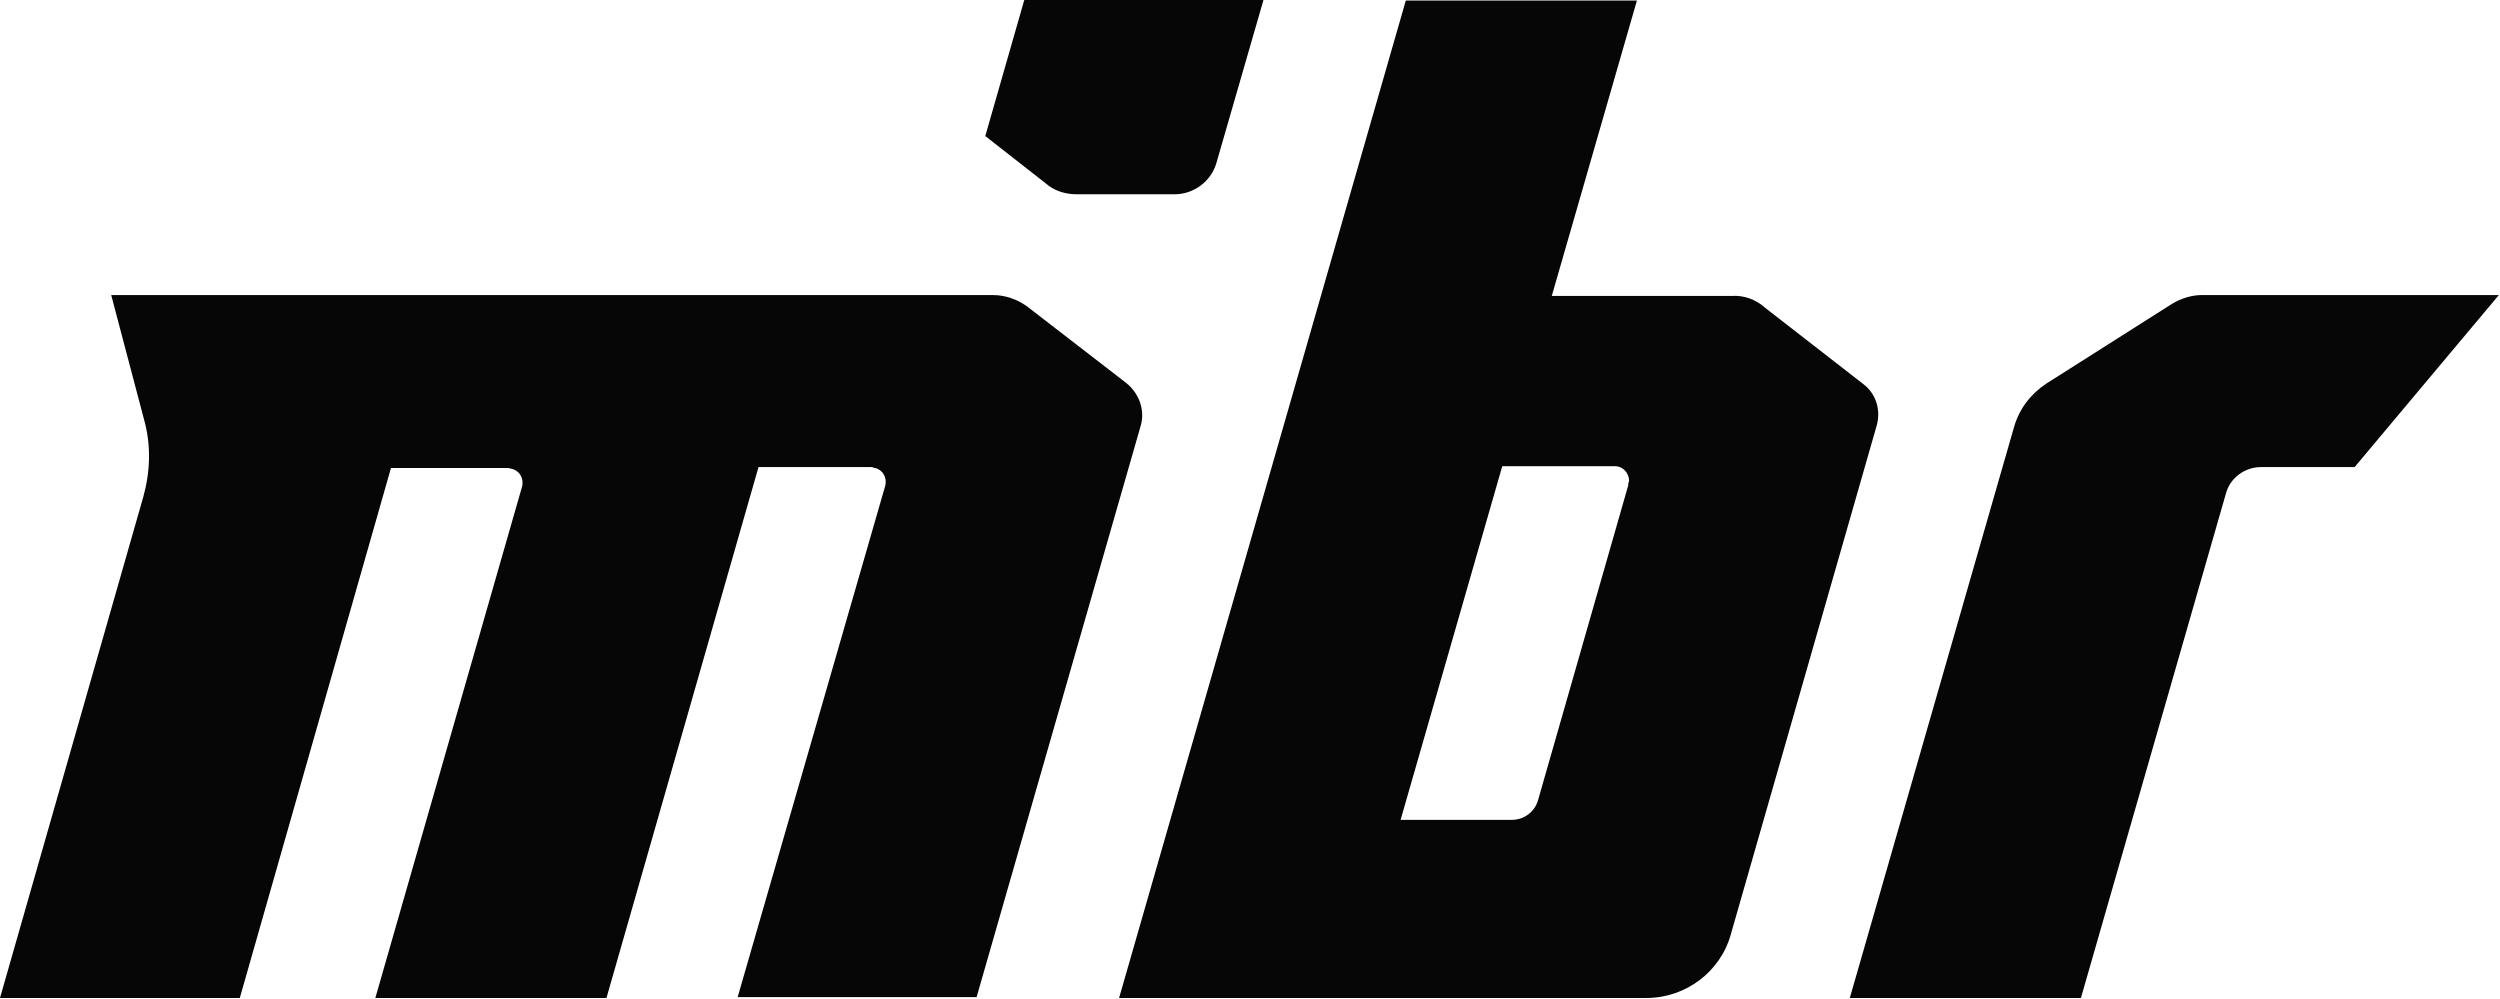
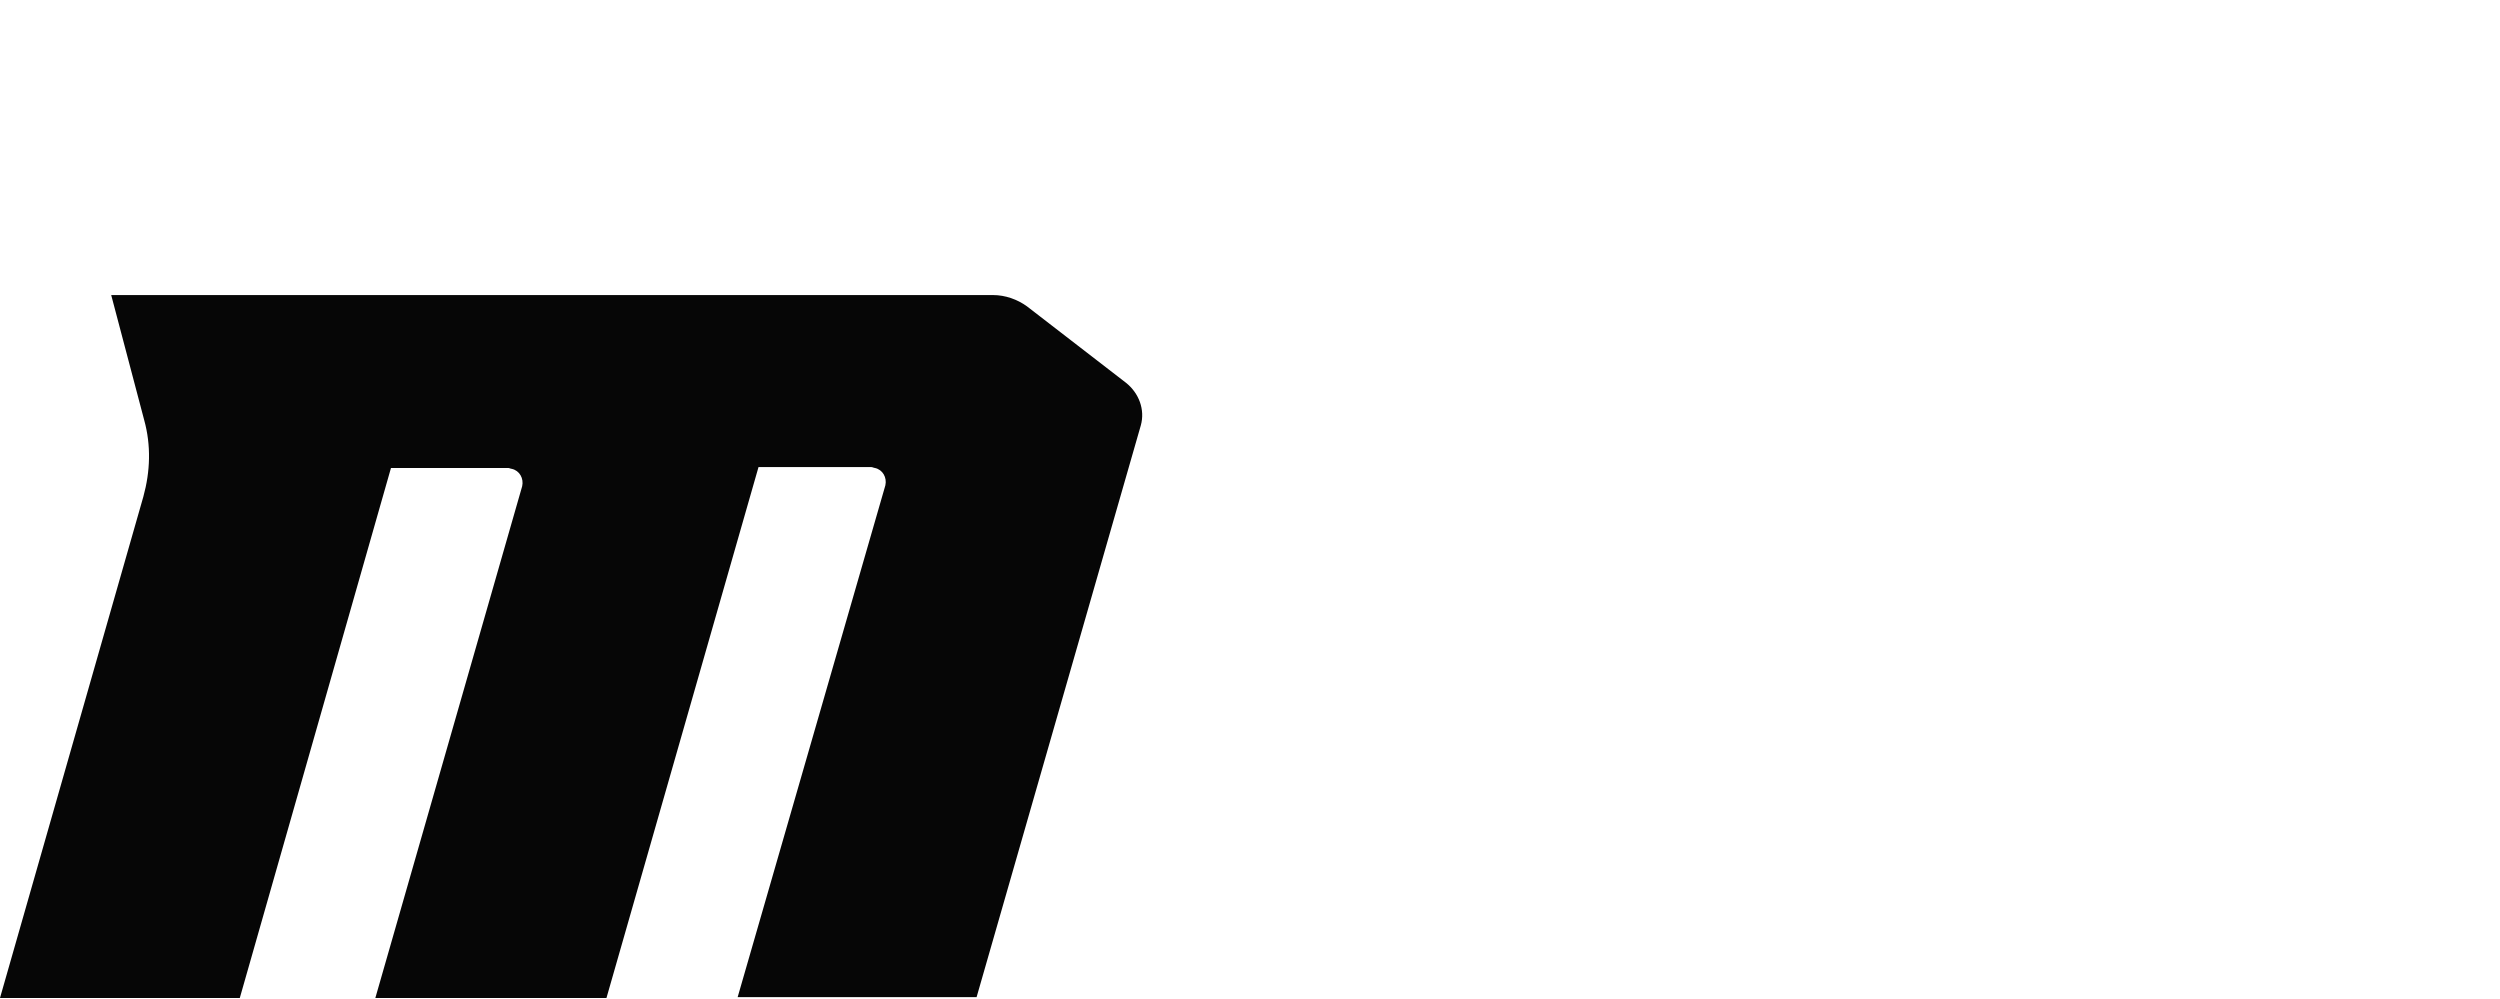
<svg xmlns="http://www.w3.org/2000/svg" xmlns:ns1="http://www.inkscape.org/namespaces/inkscape" xmlns:ns2="http://sodipodi.sourceforge.net/DTD/sodipodi-0.dtd" width="262.124mm" height="104.722mm" viewBox="0 0 262.124 104.722" version="1.1" id="svg5" ns1:version="1.1.2 (b8e25be833, 2022-02-05)" ns2:docname="MIBR 2018.svg">
  <ns2:namedview id="namedview7" pagecolor="#ffffff" bordercolor="#666666" borderopacity="1.0" ns1:pageshadow="2" ns1:pageopacity="0.0" ns1:pagecheckerboard="0" ns1:document-units="mm" showgrid="false" ns1:zoom="0.64052329" ns1:cx="472.2701" ns1:cy="92.112186" ns1:window-width="1920" ns1:window-height="1017" ns1:window-x="-8" ns1:window-y="-8" ns1:window-maximized="1" ns1:current-layer="layer1" />
  <defs id="defs2" />
  <g ns1:label="Layer 1" ns1:groupmode="layer" id="layer1" transform="translate(19.945,-124.037)">
    <g id="Layer_2_2_" style="fill:#060606;fill-opacity:1" transform="matrix(0.911,0,0,0.911,-21.039,44.288)">
      <g id="Layer_1-2_1_" style="fill:#060606;fill-opacity:1">
        <path class="st0" d="m 132.5,136.5 -18.9,65.8 H 86.1 l 17,-58.9 c 0.2,-0.9 -0.3,-1.8 -1.2,-2 -0.1,0 -0.3,-0.1 -0.4,-0.1 h -13 c 0,0 0,0 0,0 L 71,202.4 H 44.4 l 16.9,-58.9 c 0.2,-0.9 -0.3,-1.8 -1.2,-2 -0.1,0 -0.3,-0.1 -0.4,-0.1 H 46.2 l -17.4,61 H 1.2 l 16.5,-57.7 c 0.8,-2.9 0.9,-5.9 0.1,-8.8 L 14,121.5 h 101.5 c 1.4,0 2.8,0.5 3.9,1.3 l 11.4,8.8 c 1.5,1.2 2.2,3.1 1.7,4.9 z" id="path4" style="fill:#060606;fill-opacity:1" />
-         <path class="st0" d="m 188.6,143.4 -10.4,36.3 c -0.4,1.3 -1.6,2.2 -3,2.2 h -12.8 l 11.7,-40.7 h 13 c 0.9,0 1.6,0.8 1.6,1.7 -0.1,0.2 -0.1,0.4 -0.1,0.5 z m 11.9,-21.8 h -20.7 l 9.8,-34 H 163 l -33,114.8 h 60.7 c 4.5,0 8.5,-3 9.7,-7.3 l 16.8,-58.6 c 0.5,-1.8 -0.1,-3.7 -1.6,-4.8 L 204.4,123 c -1.1,-1 -2.5,-1.5 -3.9,-1.4 z" id="path6" style="fill:#060606;fill-opacity:1" />
-         <path class="st0" d="m 288.8,121.5 -16.6,19.8 h -10.8 c -1.8,0 -3.5,1.2 -4,3 l -16.7,58.1 H 214.1 L 233,136.7 c 0.6,-2.1 1.9,-3.8 3.7,-5 l 14.5,-9.2 c 1,-0.6 2.2,-1 3.4,-1 h 34.2" id="path8" style="fill:#060606;fill-opacity:1" />
-         <path class="st0" d="m 146.6,87.6 -5.4,18.7 c -0.6,2.1 -2.6,3.6 -4.8,3.6 h -11.3 c -1.3,0 -2.6,-0.4 -3.6,-1.3 l -6.9,-5.4 4.5,-15.7 h 27.5 z" id="path10" style="fill:#060606;fill-opacity:1" />
      </g>
    </g>
  </g>
  <style type="text/css" id="style2"> .st0{fill:#CFD2D3;} </style>
</svg>